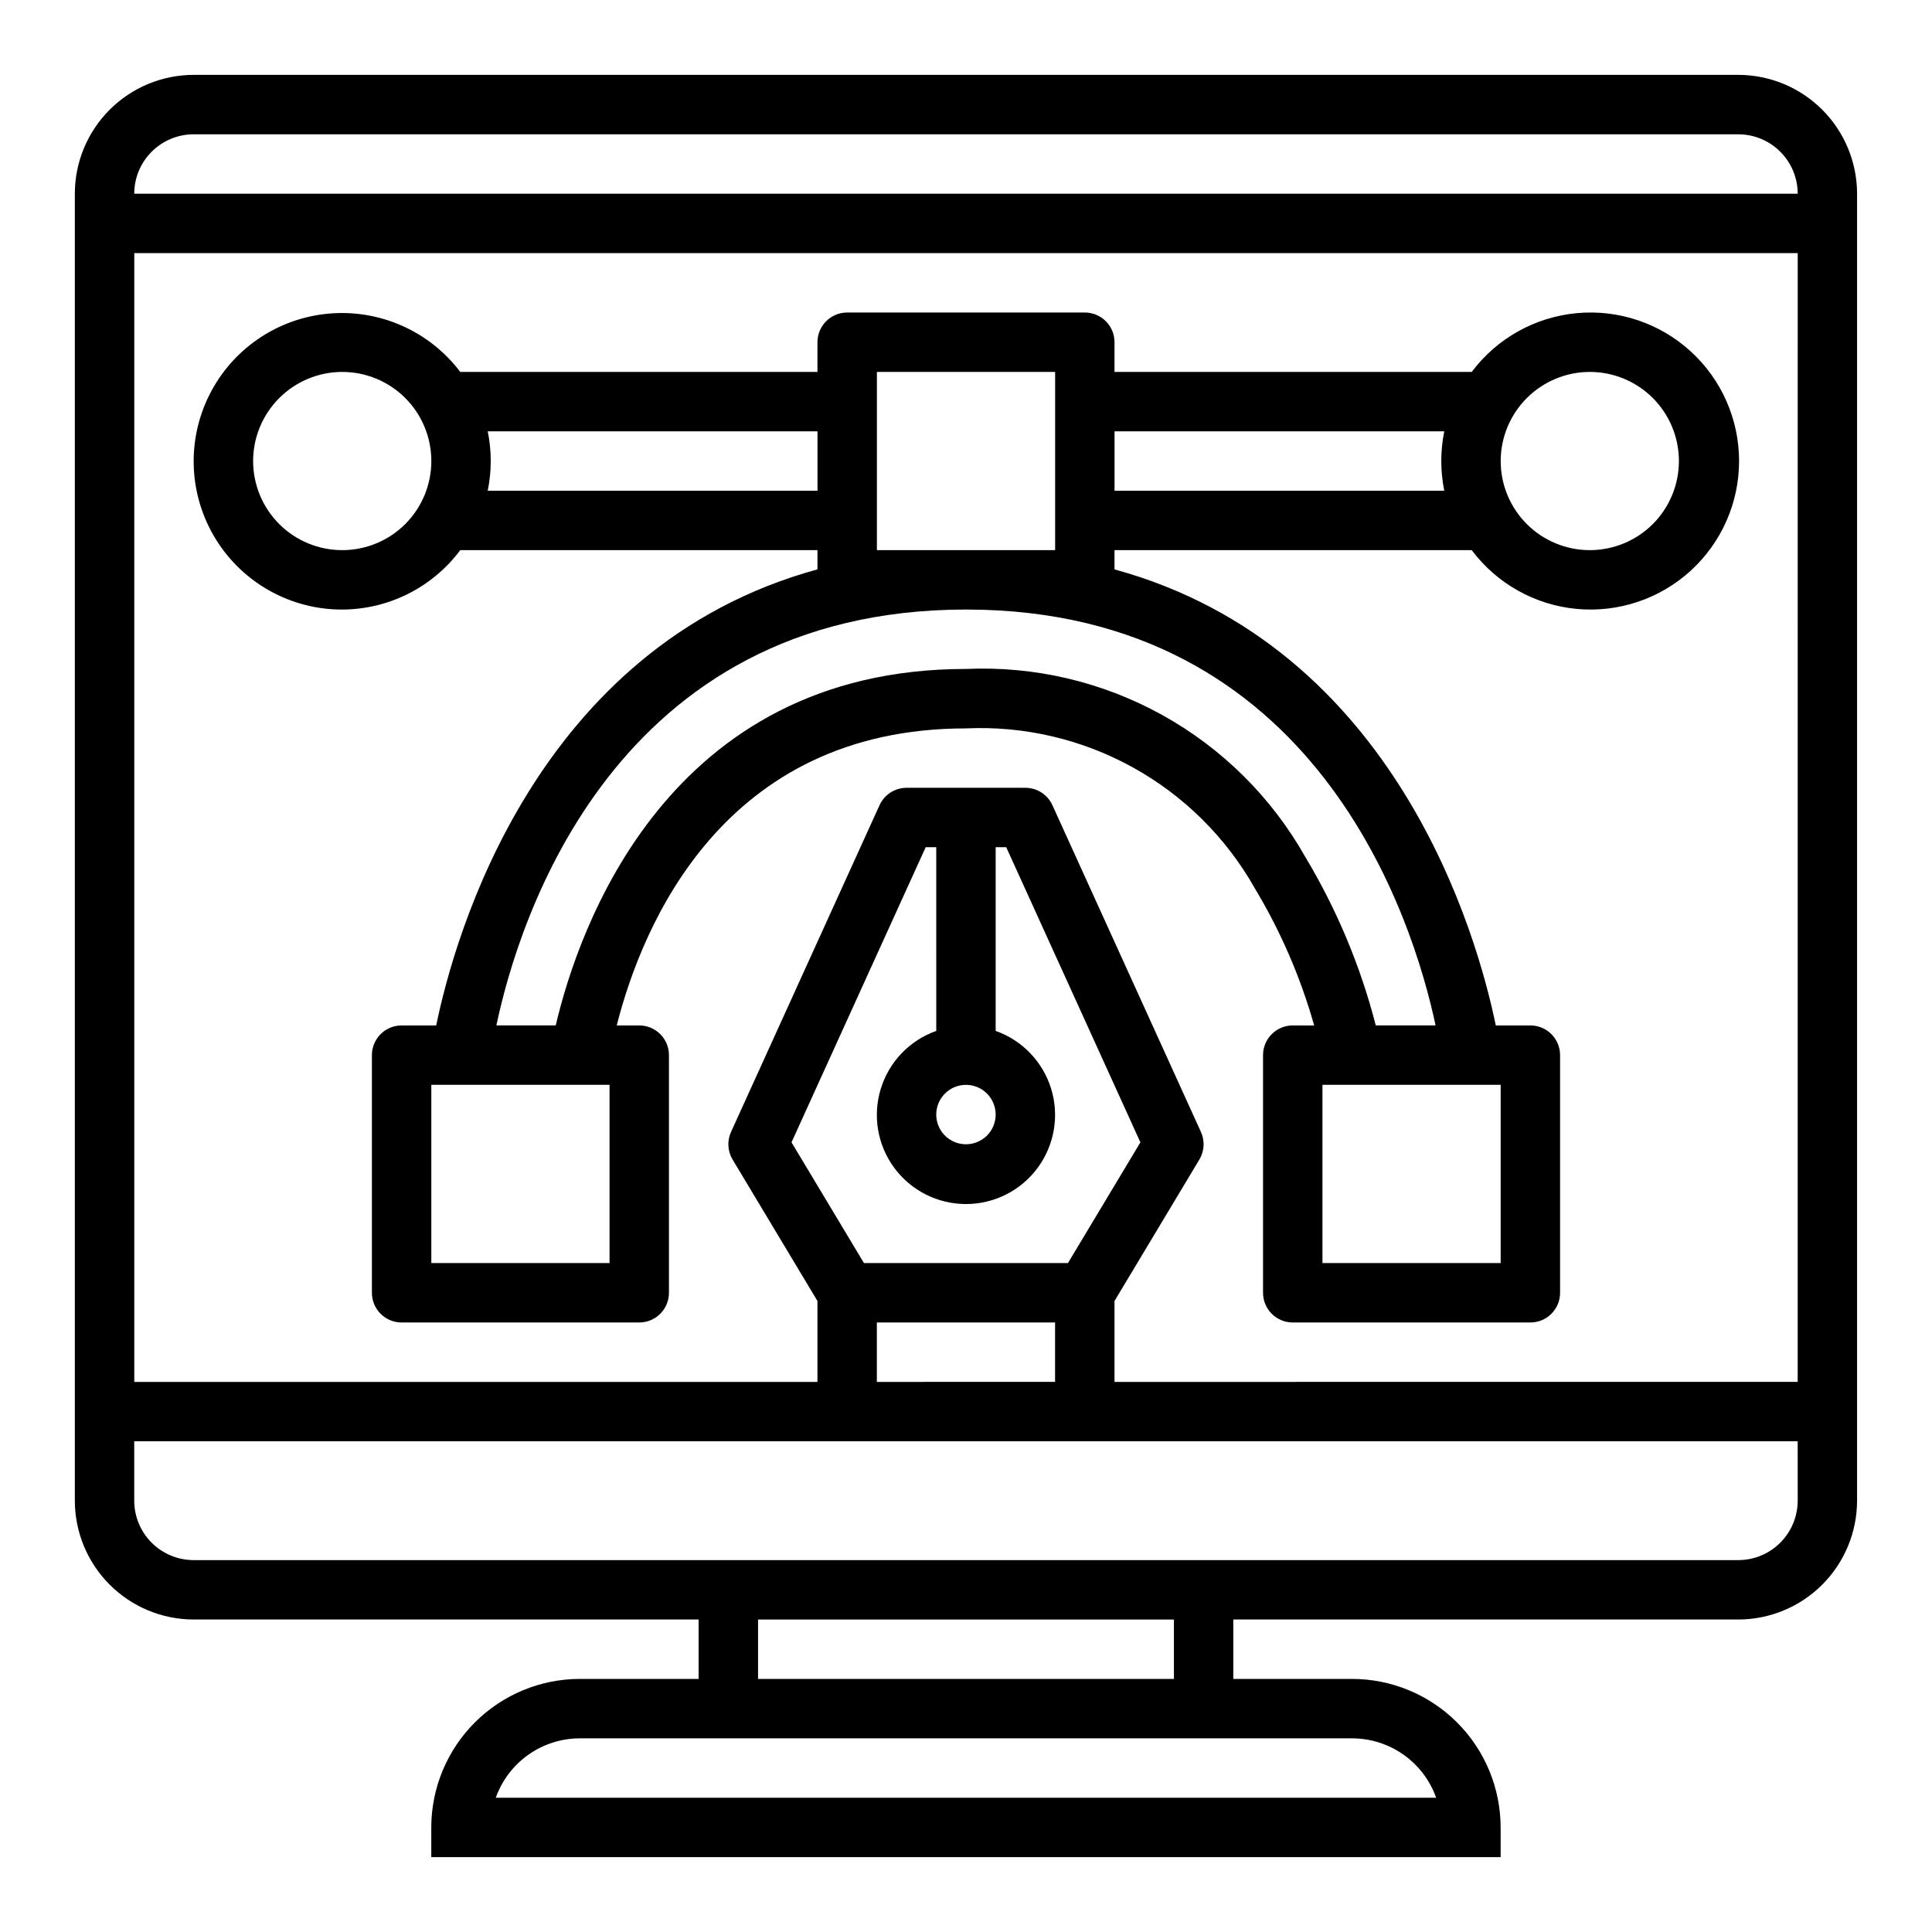
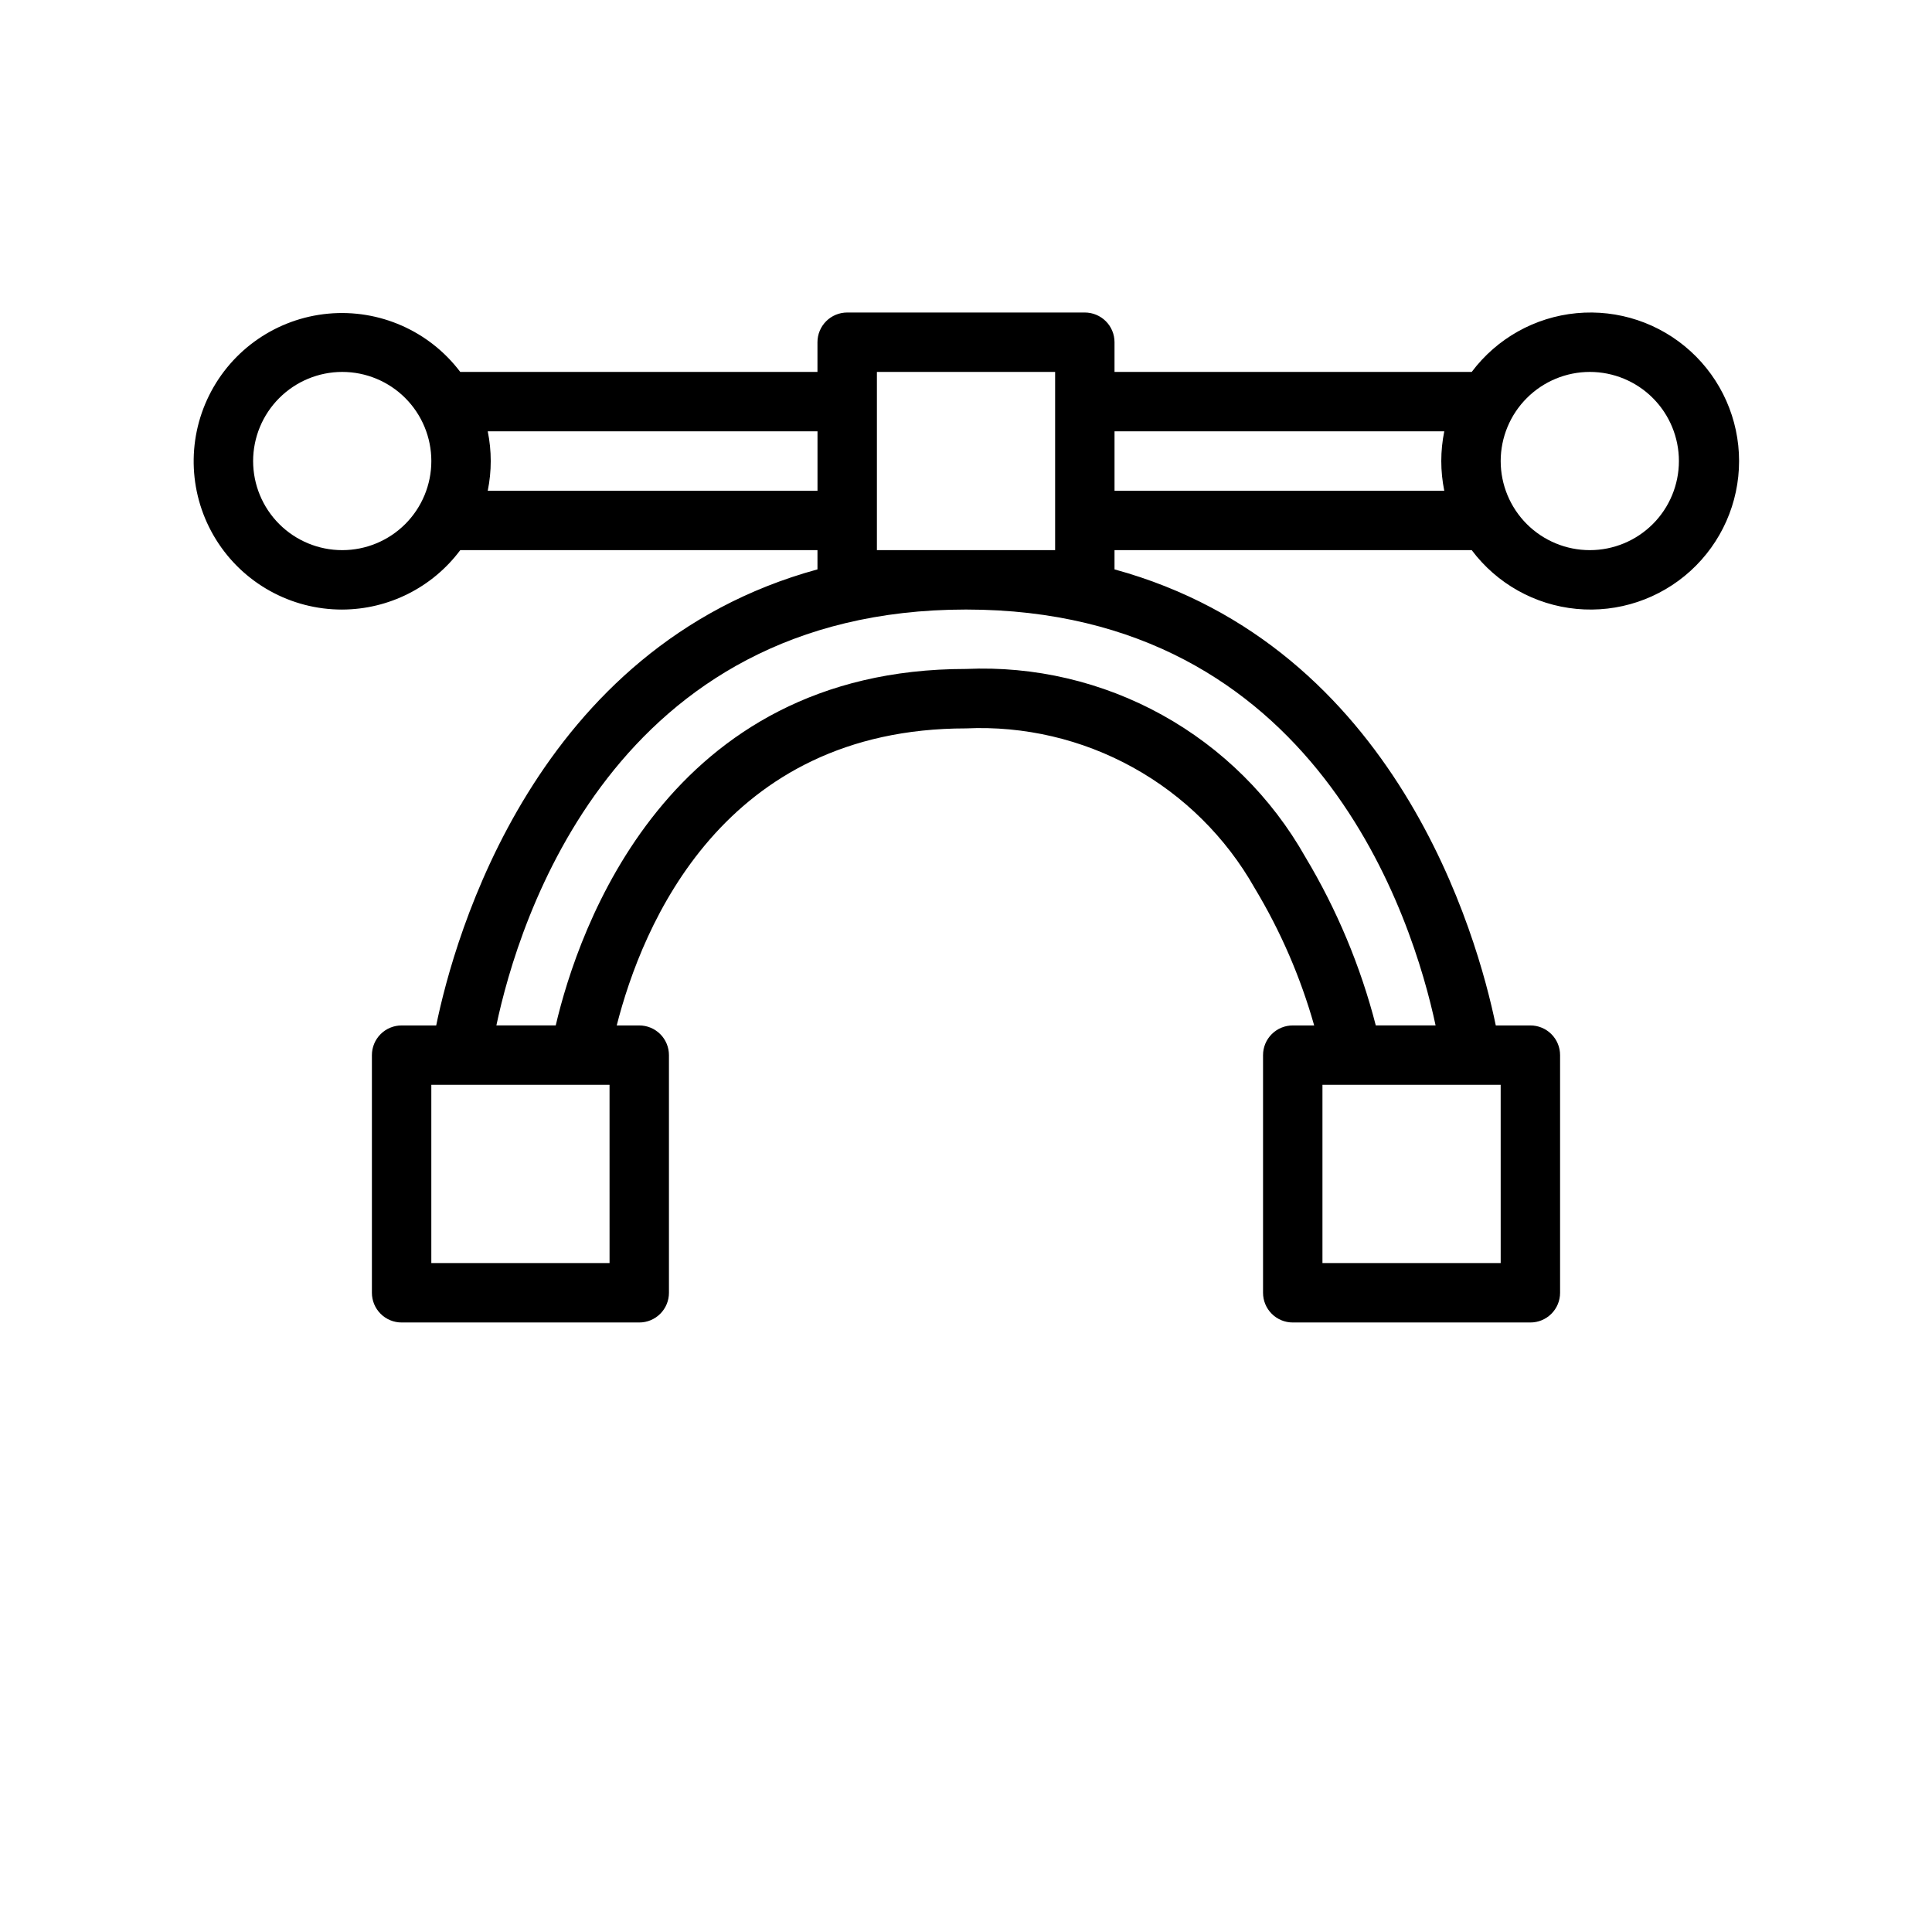
<svg xmlns="http://www.w3.org/2000/svg" fill="#000000" width="800px" height="800px" version="1.1" viewBox="144 144 512 512">
  <g>
-     <path d="m604.67 163.84h-409.35c-8.348 0.012-16.352 3.332-22.254 9.234-5.902 5.902-9.223 13.906-9.234 22.254v346.37c0.012 8.348 3.332 16.352 9.234 22.254 5.902 5.906 13.906 9.227 22.254 9.234h133.82v15.742h-31.484c-10.438 0.012-20.441 4.164-27.82 11.543s-11.531 17.383-11.543 27.82v7.871h283.39v-7.871c-0.012-10.438-4.164-20.441-11.543-27.82s-17.383-11.531-27.816-11.543h-31.488v-15.742h133.82c8.348-0.008 16.352-3.328 22.254-9.234 5.902-5.902 9.223-13.906 9.234-22.254v-346.37c-0.012-8.348-3.332-16.352-9.234-22.254-5.902-5.902-13.906-9.223-22.254-9.234zm-102.34 440.84c4.883 0.004 9.645 1.52 13.629 4.34 3.988 2.82 7.004 6.801 8.637 11.402h-249.21c1.633-4.602 4.652-8.582 8.637-11.402 3.988-2.82 8.75-4.336 13.633-4.34zm-47.23-15.742-110.21-0.004v-15.742h110.21zm165.31-47.23-0.004-0.004c-0.004 4.172-1.664 8.176-4.617 11.129-2.949 2.949-6.953 4.609-11.125 4.613h-409.35c-4.172-0.004-8.176-1.664-11.125-4.613-2.953-2.953-4.613-6.957-4.617-11.129v-15.746h440.83zm-220.42-110.21c3.184 0 6.055 1.918 7.269 4.859 1.219 2.941 0.547 6.324-1.703 8.578-2.254 2.25-5.641 2.926-8.582 1.707s-4.859-4.09-4.859-7.273c0.004-4.348 3.527-7.867 7.875-7.871zm-7.871-14.293-0.004-0.004c-7.059 2.496-12.516 8.195-14.707 15.355-2.191 7.16-0.859 14.938 3.594 20.957 4.453 6.019 11.5 9.57 18.988 9.57s14.531-3.551 18.984-9.57c4.453-6.019 5.789-13.797 3.598-20.957-2.195-7.16-7.652-12.859-14.711-15.355v-48.68h2.801l35.555 78.211-19.199 31.996h-54.059l-19.199-31.996 35.555-78.211h2.801zm-15.746 77.266h47.23v15.742l-47.23 0.004zm244.03 15.742-181.05 0.004v-21.438l22.492-37.488c1.332-2.219 1.488-4.953 0.414-7.309l-39.359-86.594c-1.277-2.809-4.078-4.613-7.164-4.613h-31.488c-3.086 0-5.887 1.805-7.164 4.613l-39.359 86.594c-1.074 2.356-0.918 5.09 0.414 7.309l22.492 37.488v21.438h-181.05v-299.14h440.83zm-440.83-314.88c0.004-4.172 1.664-8.176 4.617-11.125 2.949-2.953 6.953-4.613 11.125-4.617h409.35c4.172 0.004 8.176 1.664 11.125 4.617 2.953 2.949 4.613 6.953 4.617 11.125z" />
    <path d="m234.69 305.54c12.324-0.039 23.91-5.871 31.285-15.746h94.664v5.098c-74.844 20.484-96.215 97.359-101.04 120.86h-9.168c-2.086 0-4.09 0.828-5.566 2.305-1.477 1.477-2.305 3.481-2.305 5.566v62.977c0 2.09 0.828 4.09 2.305 5.566 1.477 1.477 3.481 2.309 5.566 2.305h62.977c2.09 0.004 4.09-0.828 5.566-2.305 1.477-1.477 2.305-3.477 2.305-5.566v-62.977c0-2.086-0.828-4.09-2.305-5.566-1.477-1.477-3.477-2.305-5.566-2.305h-5.969c6.762-26.574 28.238-78.719 92.562-78.719 15.41-0.707 30.711 2.871 44.215 10.336 13.5 7.461 24.668 18.52 32.266 31.945 6.863 11.387 12.172 23.645 15.789 36.438h-5.68c-2.086 0-4.09 0.828-5.566 2.305-1.477 1.477-2.305 3.481-2.305 5.566v62.977c0 2.09 0.828 4.09 2.305 5.566 1.477 1.477 3.481 2.309 5.566 2.305h62.977c2.09 0.004 4.09-0.828 5.566-2.305 1.477-1.477 2.309-3.477 2.305-5.566v-62.977c0.004-2.086-0.828-4.09-2.305-5.566-1.477-1.477-3.477-2.305-5.566-2.305h-9.168c-4.824-23.496-26.195-100.37-101.04-120.86v-5.098h94.664c6.652 8.871 16.734 14.523 27.77 15.57 11.039 1.047 22.004-2.609 30.203-10.066 8.203-7.461 12.879-18.031 12.879-29.117 0-11.086-4.676-21.66-12.879-29.117-8.199-7.461-19.164-11.117-30.203-10.07-11.035 1.047-21.117 6.699-27.77 15.57h-94.664v-7.871c0-2.09-0.828-4.094-2.305-5.57-1.477-1.473-3.481-2.305-5.566-2.305h-62.977c-2.09 0-4.094 0.832-5.566 2.305-1.477 1.477-2.309 3.481-2.309 5.57v7.871h-94.664c-8.203-10.863-21.445-16.703-35-15.441-13.551 1.262-25.488 9.449-31.543 21.641-6.059 12.191-5.371 26.648 1.809 38.211 7.18 11.566 19.836 18.59 33.449 18.566zm70.848 173.18h-47.234v-47.23h47.23zm236.16 0h-47.234v-47.23h47.23zm-17.258-62.977h-15.844c-4.043-15.711-10.34-30.754-18.691-44.664-8.922-15.797-22.047-28.812-37.914-37.602-15.871-8.793-33.867-13.012-51.988-12.199-79.195 0-102.73 68.902-108.73 94.465h-15.727c5.852-27.766 31.105-110.21 124.46-110.21 93.109 0 118.52 82.426 124.44 110.21zm40.875-173.18c6.262 0 12.27 2.488 16.699 6.918 4.426 4.426 6.914 10.434 6.914 16.699 0 6.262-2.488 12.27-6.914 16.699-4.43 4.426-10.438 6.914-16.699 6.914-6.266 0-12.273-2.488-16.699-6.914-4.43-4.43-6.918-10.438-6.918-16.699 0.008-6.262 2.496-12.266 6.926-16.691 4.426-4.43 10.43-6.918 16.691-6.926zm-38.566 15.742c-1.059 5.195-1.059 10.551 0 15.746h-87.387v-15.746zm-150.36-15.742h47.23v47.23h-47.23zm-15.742 15.742v15.742l-87.391 0.004c1.062-5.195 1.062-10.551 0-15.746zm-125.95-15.742c6.262 0 12.27 2.488 16.699 6.918 4.426 4.426 6.914 10.434 6.914 16.699 0 6.262-2.488 12.27-6.914 16.699-4.43 4.426-10.438 6.914-16.699 6.914-6.266 0-12.273-2.488-16.699-6.914-4.43-4.43-6.918-10.438-6.918-16.699 0.008-6.262 2.496-12.266 6.926-16.691 4.426-4.43 10.43-6.918 16.691-6.926z" />
  </g>
</svg>